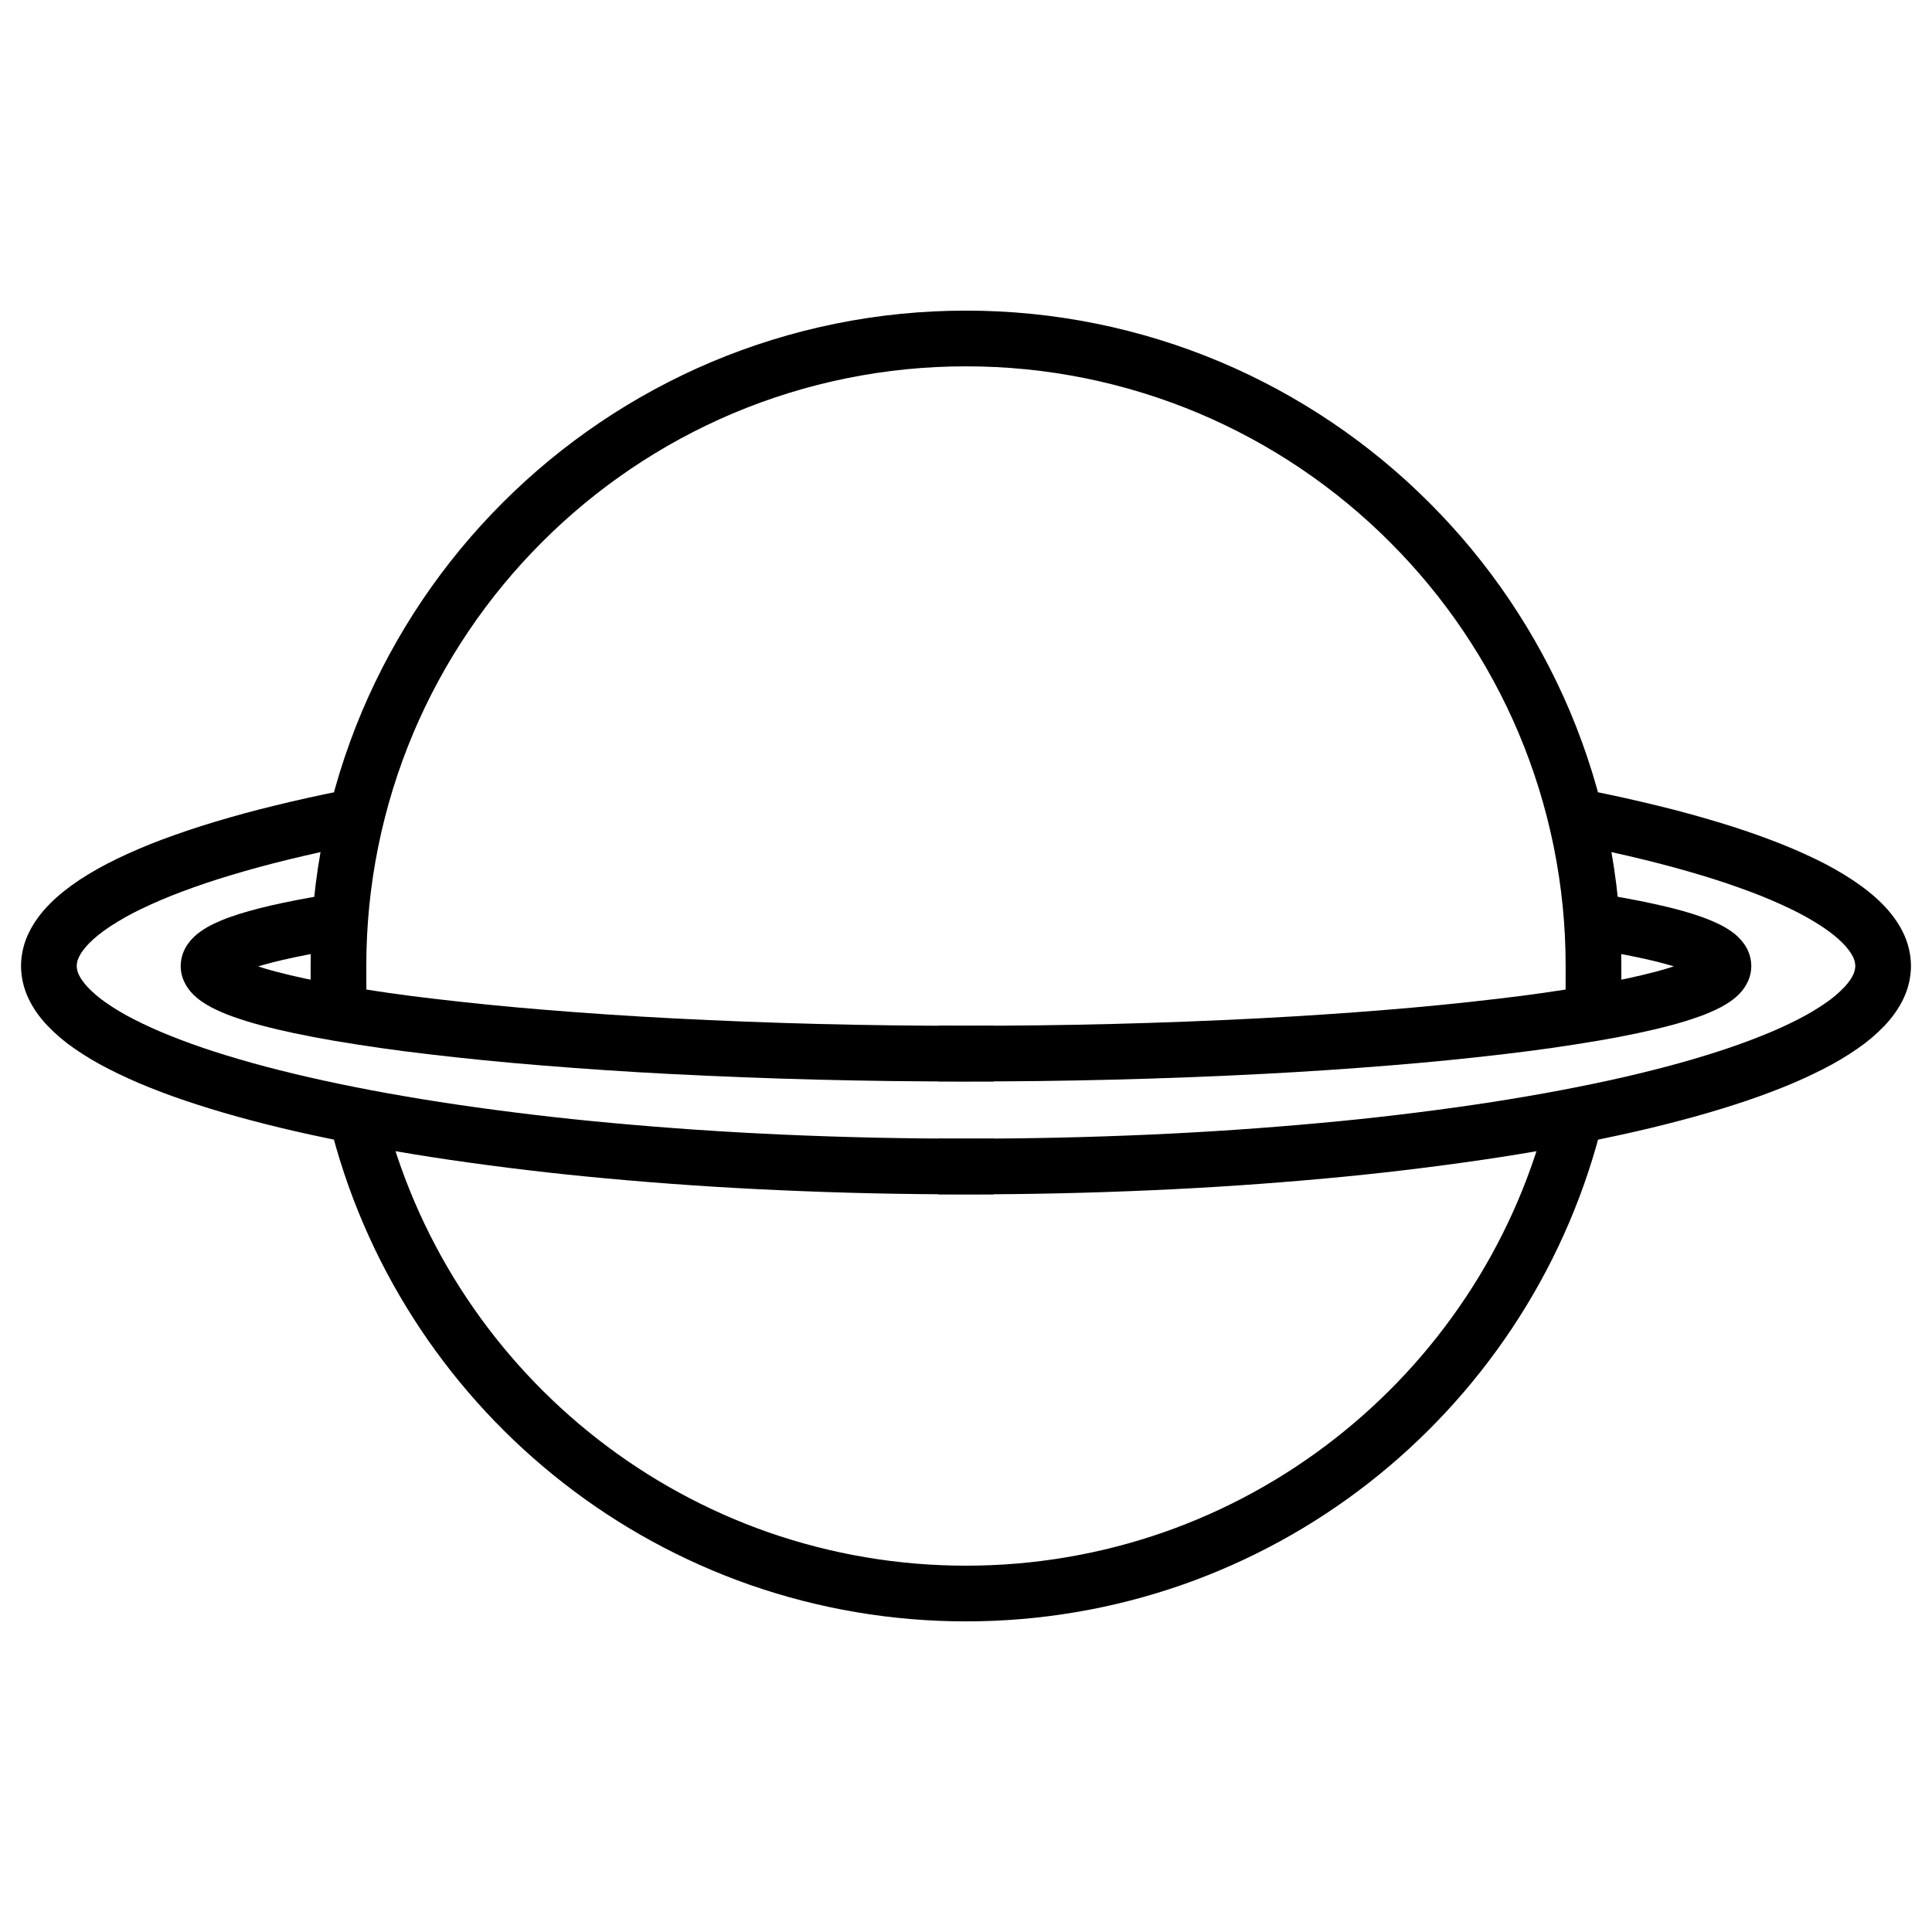
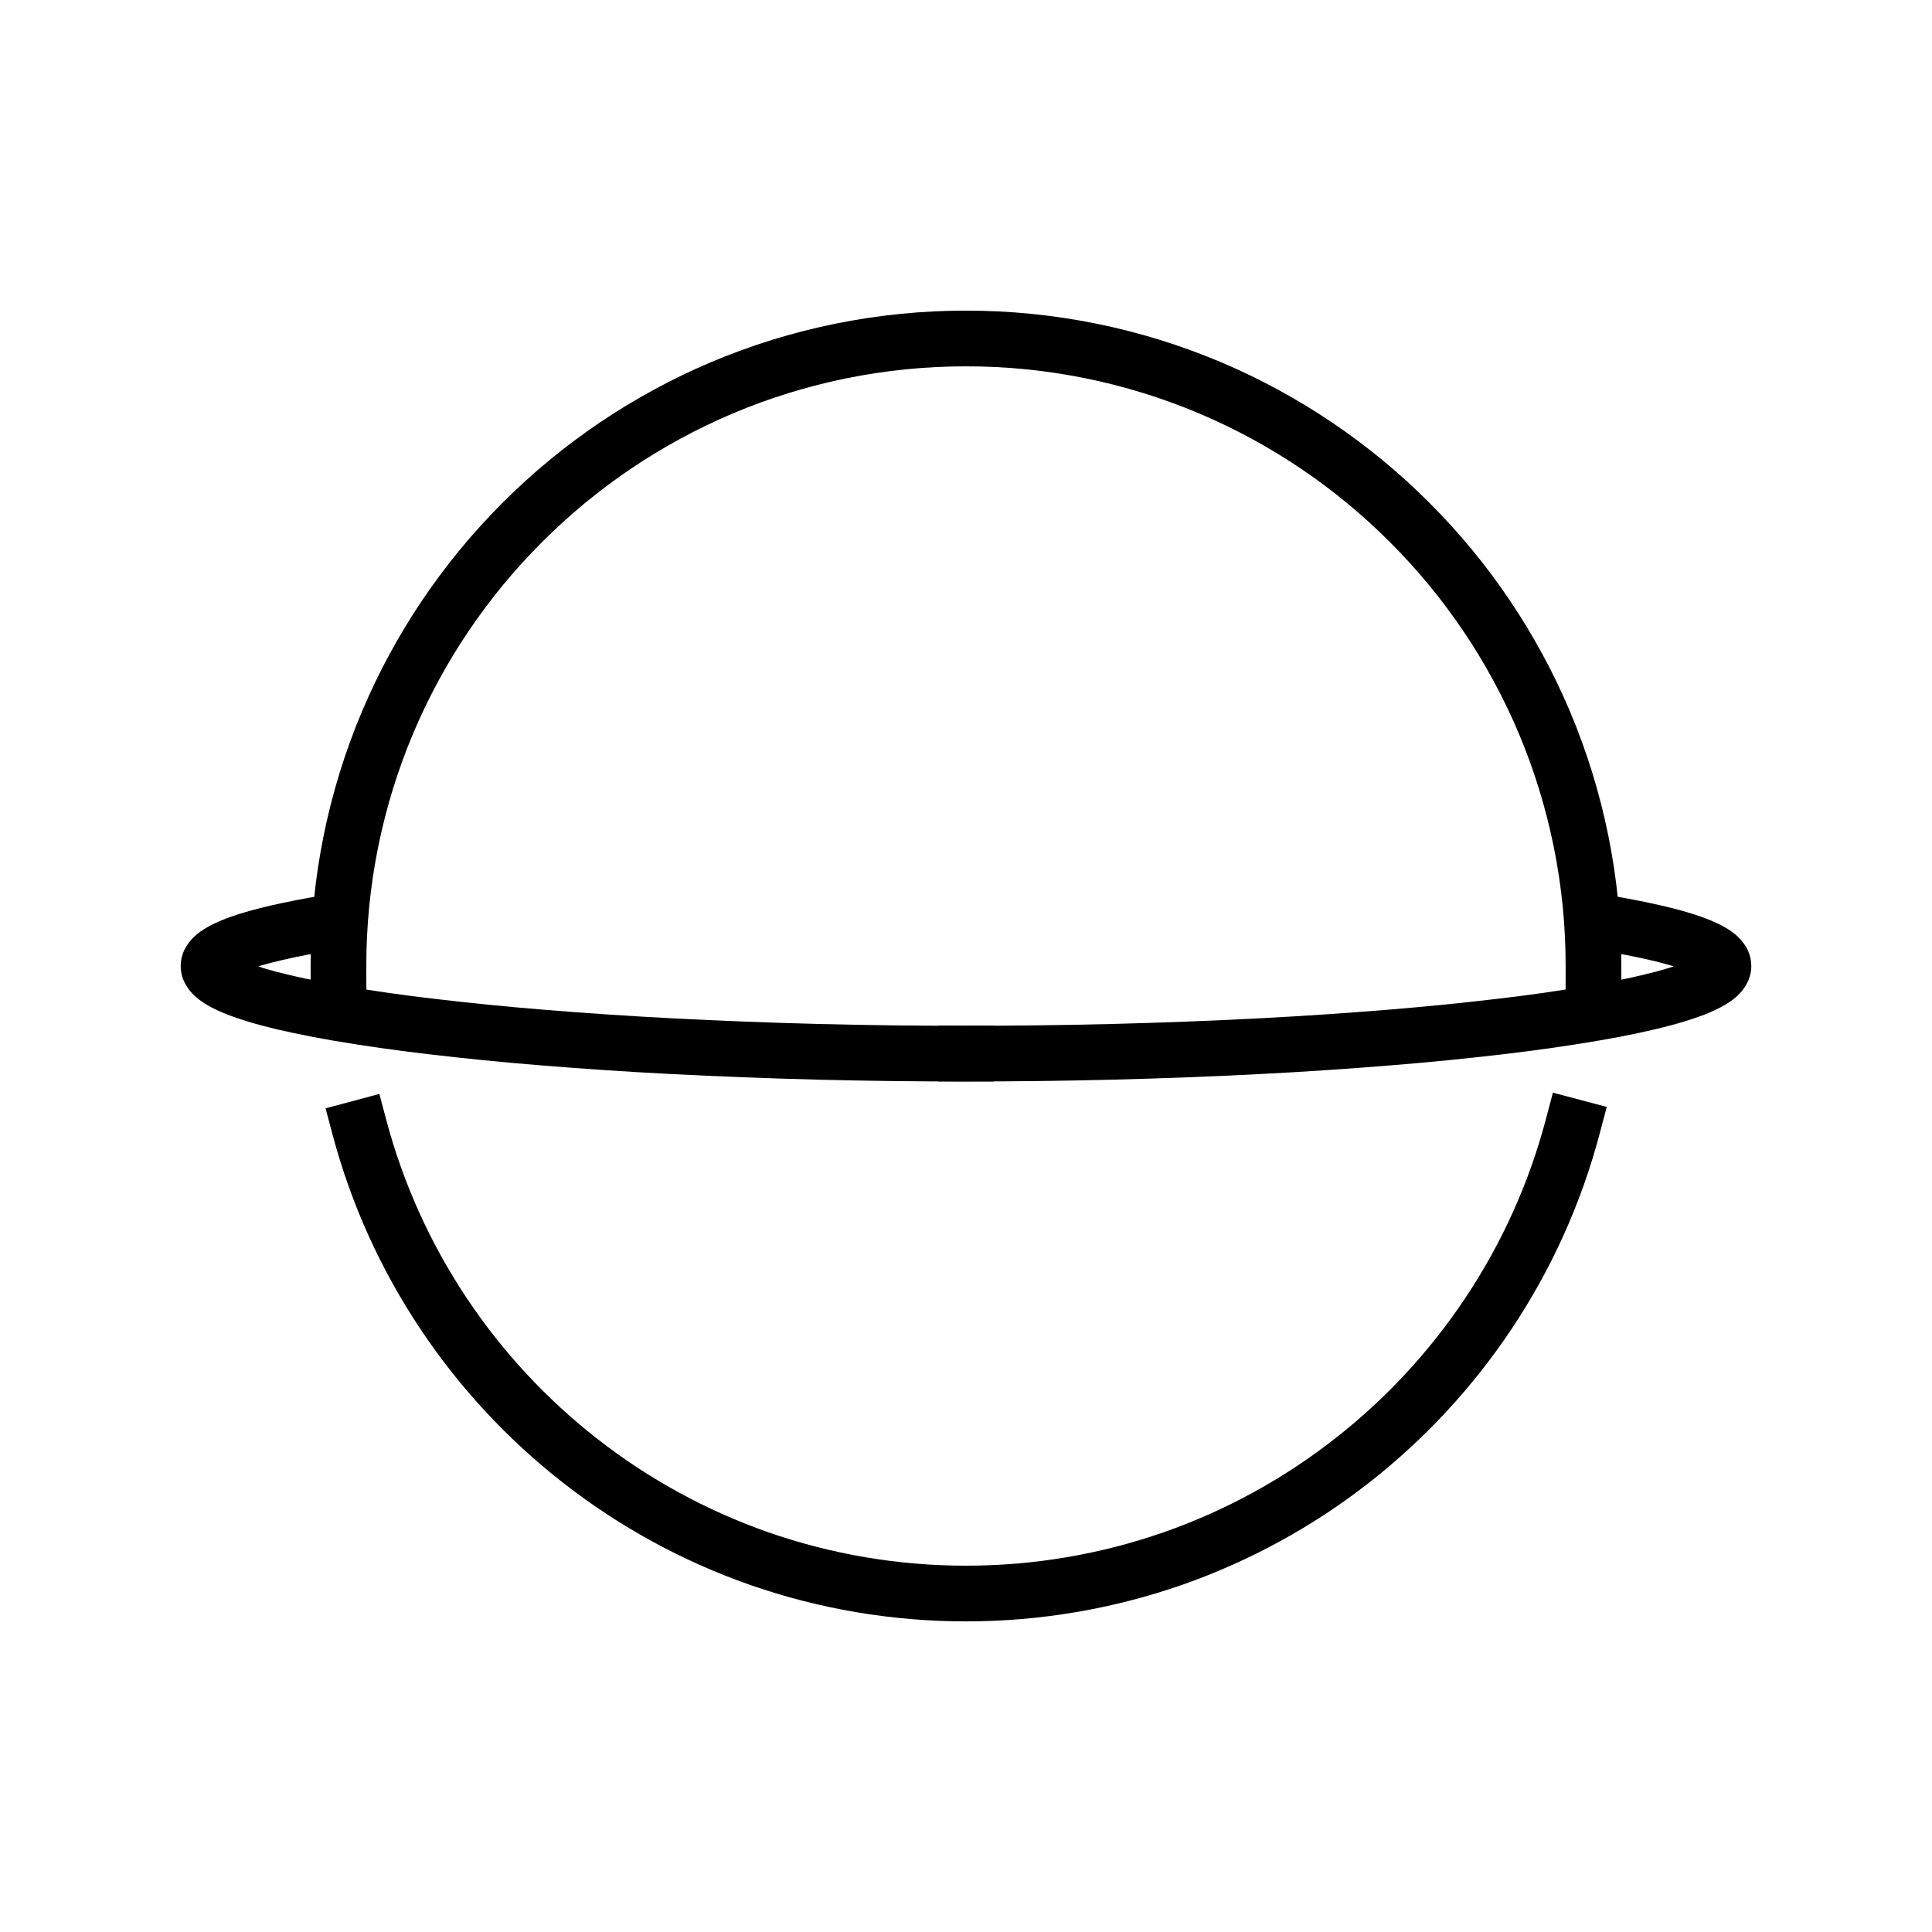
<svg xmlns="http://www.w3.org/2000/svg" fill="#000000" width="800px" height="800px" version="1.1" viewBox="144 144 512 512">
  <g>
    <path d="m241.08 399.99 0.012 7.379-14.762 0.02-0.012-7.379c-0.02-23.223 4.625-46.199 13.66-67.59 8.746-20.625 21.383-39.371 37.234-55.203 15.832-15.852 34.578-28.488 55.203-37.234 21.383-9.035 44.367-13.68 67.582-13.66 23.211-0.02 46.199 4.625 67.578 13.66 20.625 8.746 39.371 21.383 55.203 37.234 15.852 15.832 28.488 34.578 37.234 55.203 9.035 21.391 13.68 44.367 13.66 67.59l-0.012 7.379-14.758-0.02 0.008-7.379c0.02-21.234-4.231-42.254-12.496-61.816-8-18.883-19.57-36.031-34.074-50.516-14.484-14.504-31.637-26.078-50.52-34.078-19.562-8.266-40.59-12.516-61.824-12.496-21.234-0.02-42.266 4.231-61.828 12.496-18.883 8-36.031 19.574-50.516 34.078-14.504 14.484-26.078 31.633-34.078 50.516-8.266 19.562-12.516 40.582-12.496 61.816z" />
-     <path d="m563.23 368.16-7.242-1.445 2.902-14.473 7.242 1.445c5.863 1.18 11.699 2.481 17.504 3.906 5.285 1.289 10.527 2.727 15.734 4.301 4.676 1.398 9.301 2.961 13.863 4.684 4.047 1.516 8.012 3.207 11.898 5.086 3.414 1.633 6.719 3.504 9.879 5.582 1.438 0.953 2.836 1.965 4.172 3.039 1.27 1.012 2.481 2.098 3.633 3.246 1.102 1.113 2.125 2.293 3.051 3.555 0.914 1.219 1.711 2.527 2.398 3.894 1.398 2.797 2.144 5.875 2.164 9.004-0.02 2.981-0.688 5.914-1.965 8.602-0.621 1.309-1.352 2.566-2.188 3.75-0.855 1.219-1.801 2.371-2.824 3.453-2.164 2.262-4.562 4.301-7.152 6.078-2.875 1.988-5.883 3.789-9.012 5.375-3.535 1.809-7.164 3.453-10.855 4.93-4.16 1.664-8.383 3.18-12.652 4.547-4.754 1.535-9.547 2.93-14.379 4.199-5.305 1.41-10.637 2.688-16 3.848-5.824 1.27-11.668 2.43-17.535 3.484-6.297 1.141-12.613 2.176-18.941 3.102-13.844 2.023-27.75 3.68-41.684 4.949-15.289 1.406-30.609 2.449-45.961 3.117-16.414 0.738-32.848 1.102-49.277 1.094h-7.383v-14.762h7.383c16.215 0.012 32.43-0.352 48.629-1.07 15.113-0.672 30.199-1.695 45.262-3.082 13.668-1.238 27.309-2.863 40.887-4.852 6.18-0.902 12.34-1.918 18.48-3.019 5.688-1.023 11.355-2.144 17.004-3.375 5.144-1.121 10.273-2.352 15.379-3.699 4.574-1.211 9.113-2.531 13.617-3.984 3.945-1.27 7.856-2.668 11.699-4.215 3.277-1.297 6.488-2.754 9.625-4.359 2.539-1.289 5-2.754 7.34-4.379 1.754-1.199 3.367-2.578 4.832-4.102 0.531-0.562 1.016-1.16 1.457-1.781 0.355-0.5 0.66-1.023 0.914-1.562 0.336-0.711 0.523-1.488 0.543-2.266-0.02-0.844-0.227-1.672-0.609-2.422-0.297-0.598-0.641-1.16-1.035-1.691-0.512-0.688-1.07-1.336-1.684-1.949-0.746-0.758-1.543-1.465-2.379-2.133-0.984-0.789-2.008-1.535-3.07-2.234-2.617-1.723-5.344-3.258-8.168-4.613-3.484-1.684-7.047-3.211-10.676-4.566-4.262-1.605-8.57-3.062-12.93-4.371-4.961-1.496-9.969-2.863-14.996-4.094-5.609-1.375-11.238-2.637-16.895-3.769z" />
    <path d="m568.29 395.89-7.281-1.18 2.359-14.574 7.293 1.18c4.586 0.75 9.16 1.645 13.695 2.68 1.91 0.43 3.809 0.922 5.699 1.445 1.652 0.473 3.297 0.984 4.922 1.562 1.434 0.504 2.852 1.086 4.219 1.734 1.281 0.598 2.5 1.309 3.66 2.113 1.281 0.887 2.402 1.988 3.316 3.25 1.23 1.691 1.91 3.727 1.938 5.836 0.012 1.523-0.344 3.039-1.023 4.418-0.539 1.09-1.238 2.094-2.086 2.969-0.715 0.738-1.504 1.41-2.352 2-0.824 0.578-1.68 1.102-2.566 1.574-1.918 0.992-3.906 1.859-5.945 2.559-2.398 0.855-4.84 1.602-7.309 2.254-2.922 0.777-5.867 1.473-8.828 2.094-3.422 0.719-6.879 1.379-10.332 1.969-8.266 1.406-16.57 2.586-24.895 3.562-9.977 1.18-19.965 2.176-29.984 2.981-11.422 0.934-22.855 1.703-34.309 2.293-26.148 1.348-52.312 2.008-78.496 1.988l-7.379-0.012 0.02-14.758 7.379 0.008c25.918 0.02 51.828-0.629 77.719-1.969 11.293-0.59 22.59-1.336 33.879-2.262 9.828-0.797 19.648-1.77 29.449-2.934 8.07-0.934 16.117-2.086 24.137-3.453 3.277-0.559 6.535-1.18 9.781-1.859 2.719-0.57 5.414-1.211 8.09-1.918 1.523-0.402 3.031-0.848 4.527-1.34-0.504-0.156-1.016-0.305-1.516-0.441-1.664-0.473-3.328-0.895-5.008-1.281-4.234-0.961-8.492-1.789-12.773-2.488z" />
-     <path d="m400 445.75h7.379v14.762h-7.379c-16.434 0.008-32.867-0.355-49.281-1.094-15.348-0.668-30.672-1.711-45.961-3.117-13.934-1.27-27.84-2.926-41.684-4.949-6.328-0.926-12.645-1.961-18.941-3.102-5.863-1.055-11.711-2.215-17.535-3.484-5.363-1.16-10.695-2.438-16-3.848-4.832-1.27-9.625-2.664-14.375-4.199-4.273-1.367-8.492-2.883-12.656-4.547-3.688-1.477-7.32-3.121-10.852-4.93-3.129-1.586-6.141-3.387-9.016-5.375-2.586-1.777-4.988-3.816-7.152-6.078-1.023-1.082-1.969-2.234-2.824-3.453-0.836-1.184-1.566-2.441-2.184-3.75-1.281-2.688-1.949-5.621-1.969-8.602 0.02-3.129 0.766-6.219 2.184-9.023 0.68-1.367 1.484-2.676 2.402-3.906 0.934-1.258 1.957-2.441 3.07-3.551 1.148-1.152 2.359-2.246 3.641-3.258 1.348-1.082 2.746-2.098 4.18-3.051 3.188-2.078 6.504-3.945 9.93-5.59 3.906-1.879 7.891-3.582 11.945-5.098 4.598-1.711 9.242-3.277 13.934-4.684 5.227-1.574 10.5-3.012 15.805-4.301 5.836-1.426 11.699-2.734 17.582-3.906l7.242-1.445 2.894 14.477-7.242 1.445c-5.68 1.133-11.348 2.391-16.973 3.769-5.059 1.23-10.078 2.598-15.066 4.094-4.379 1.316-8.719 2.773-13 4.379-3.641 1.367-7.223 2.891-10.727 4.574-2.844 1.359-5.578 2.902-8.215 4.625-1.062 0.699-2.098 1.457-3.09 2.242-0.836 0.672-1.633 1.387-2.391 2.144-0.609 0.613-1.172 1.27-1.691 1.961-0.395 0.531-0.75 1.09-1.035 1.691-0.383 0.746-0.602 1.586-0.621 2.43 0.02 0.777 0.207 1.555 0.543 2.266 0.254 0.539 0.562 1.062 0.914 1.562 0.445 0.621 0.926 1.219 1.457 1.781 1.465 1.523 3.082 2.902 4.832 4.102 2.34 1.625 4.801 3.09 7.34 4.379 3.141 1.605 6.348 3.062 9.625 4.359 3.848 1.547 7.754 2.945 11.699 4.215 4.508 1.453 9.043 2.773 13.617 3.984 5.109 1.348 10.234 2.578 15.383 3.699 5.644 1.23 11.312 2.352 17 3.375 6.141 1.102 12.301 2.117 18.48 3.019 13.582 1.988 27.219 3.613 40.887 4.852 15.066 1.387 30.148 2.41 45.262 3.082 16.199 0.719 32.414 1.082 48.633 1.07z" />
    <path d="m399.99 415.84 7.379-0.008 0.02 14.758-7.379 0.012c-26.184 0.02-52.348-0.641-78.492-1.988-11.453-0.59-22.891-1.359-34.312-2.293-10.02-0.805-20.004-1.801-29.984-2.981-8.324-0.977-16.629-2.156-24.895-3.562-3.453-0.59-6.906-1.25-10.332-1.969-2.961-0.621-5.902-1.316-8.828-2.094-2.469-0.652-4.91-1.398-7.309-2.254-2.039-0.699-4.023-1.566-5.945-2.559-0.883-0.473-1.742-0.996-2.566-1.574-0.848-0.59-1.633-1.262-2.352-2-0.848-0.875-1.547-1.879-2.086-2.969-0.68-1.379-1.035-2.894-1.023-4.418 0.027-2.098 0.707-4.133 1.938-5.836 0.914-1.262 2.035-2.352 3.305-3.238 1.152-0.809 2.375-1.516 3.652-2.117 1.367-0.648 2.773-1.23 4.211-1.73 1.625-0.582 3.258-1.094 4.922-1.555 1.879-0.531 3.766-1.012 5.676-1.457 4.527-1.031 9.082-1.918 13.66-2.664l7.289-1.191 2.371 14.57-7.289 1.184c-4.273 0.699-8.512 1.523-12.734 2.488-1.672 0.383-3.336 0.809-4.988 1.277-0.504 0.141-0.996 0.289-1.488 0.434 1.496 0.492 3.004 0.938 4.527 1.34 2.676 0.707 5.375 1.348 8.09 1.918 3.246 0.68 6.504 1.301 9.781 1.859 8.02 1.367 16.066 2.519 24.137 3.453 9.801 1.164 19.621 2.137 29.453 2.934 11.285 0.926 22.582 1.672 33.879 2.262 25.887 1.34 51.797 1.988 77.715 1.969z" />
    <path d="m553.65 440.7 1.887-7.133 14.27 3.777-1.891 7.137c-4.859 18.34-12.703 35.758-23.223 51.551-10.371 15.586-23.172 29.402-37.922 40.926-14.867 11.621-31.539 20.73-49.348 26.988-18.461 6.457-37.875 9.742-57.426 9.734-19.523 0.008-38.91-3.269-57.34-9.703-17.781-6.238-34.43-15.32-49.289-26.914-14.738-11.48-27.543-25.258-37.914-40.797-10.527-15.754-18.391-33.121-23.281-51.422l-1.898-7.125 14.258-3.816 1.898 7.133c4.481 16.738 11.672 32.629 21.297 47.035 9.492 14.23 21.223 26.844 34.715 37.352 13.598 10.598 28.82 18.914 45.086 24.621 16.867 5.883 34.609 8.887 52.469 8.875 17.887 0.012 35.66-3 52.543-8.906 16.285-5.715 31.539-14.059 45.137-24.695 13.512-10.539 25.242-23.195 34.727-37.461 9.625-14.445 16.797-30.379 21.246-47.156z" />
  </g>
</svg>